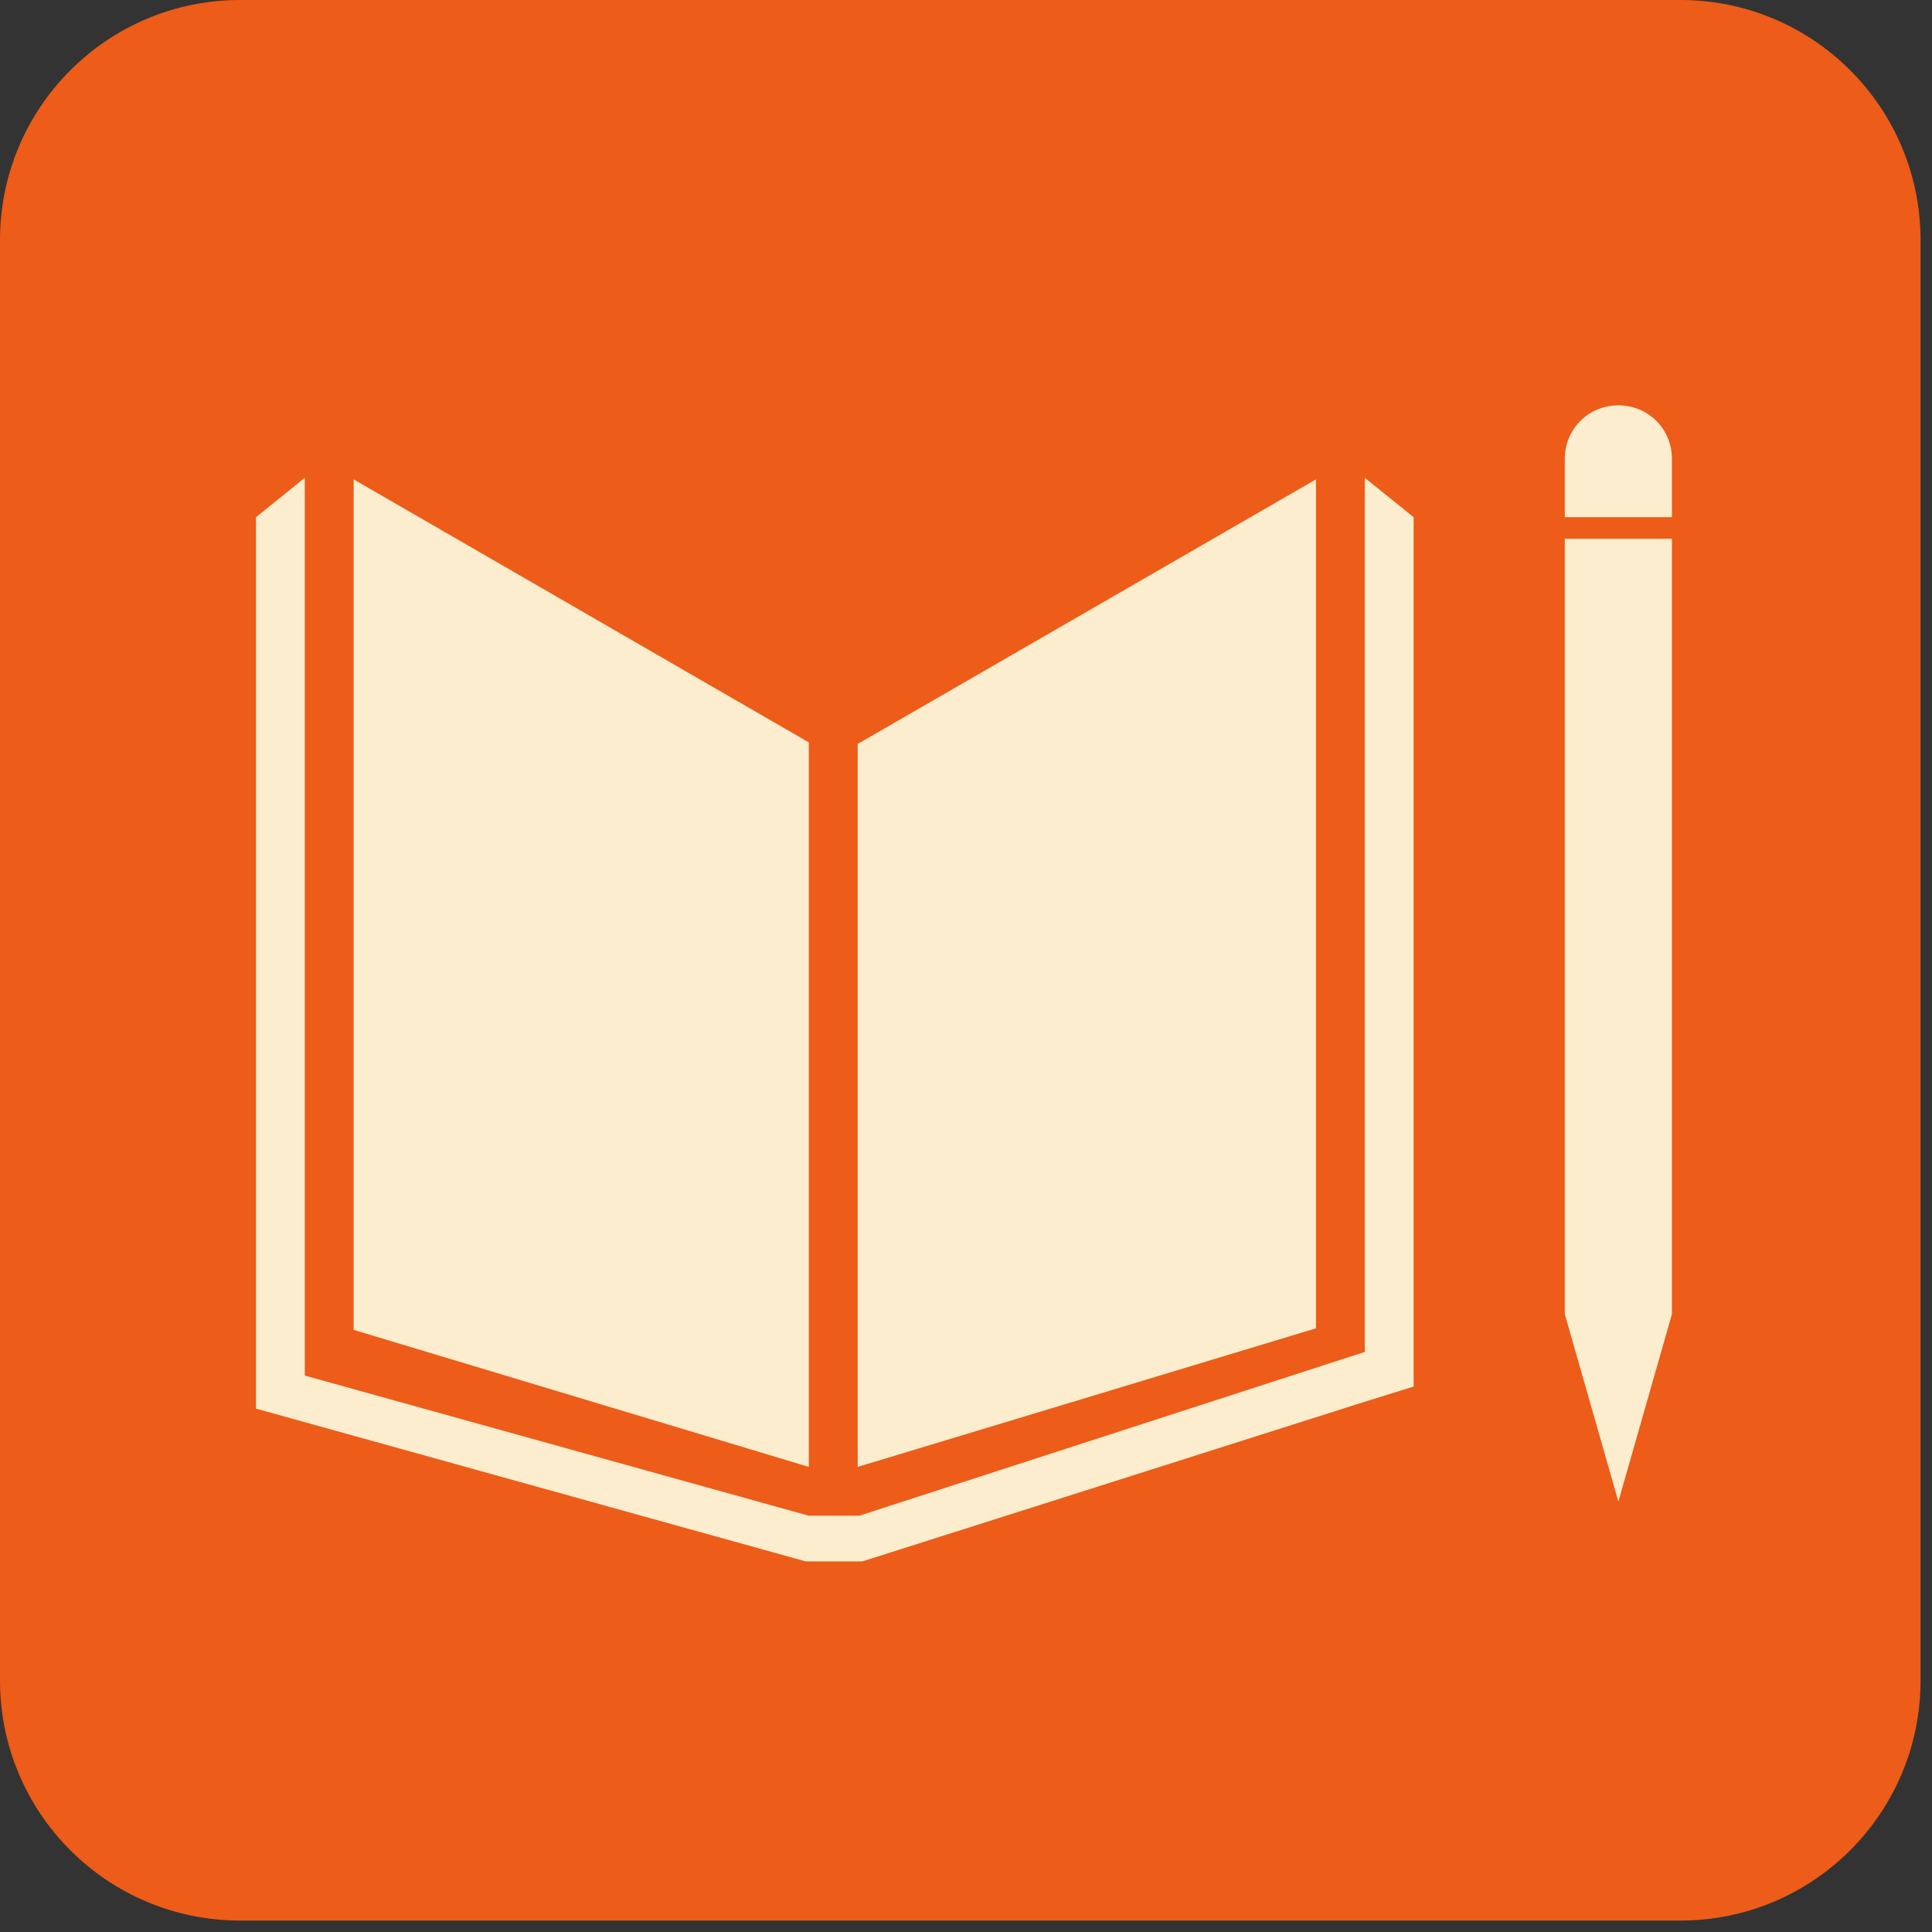
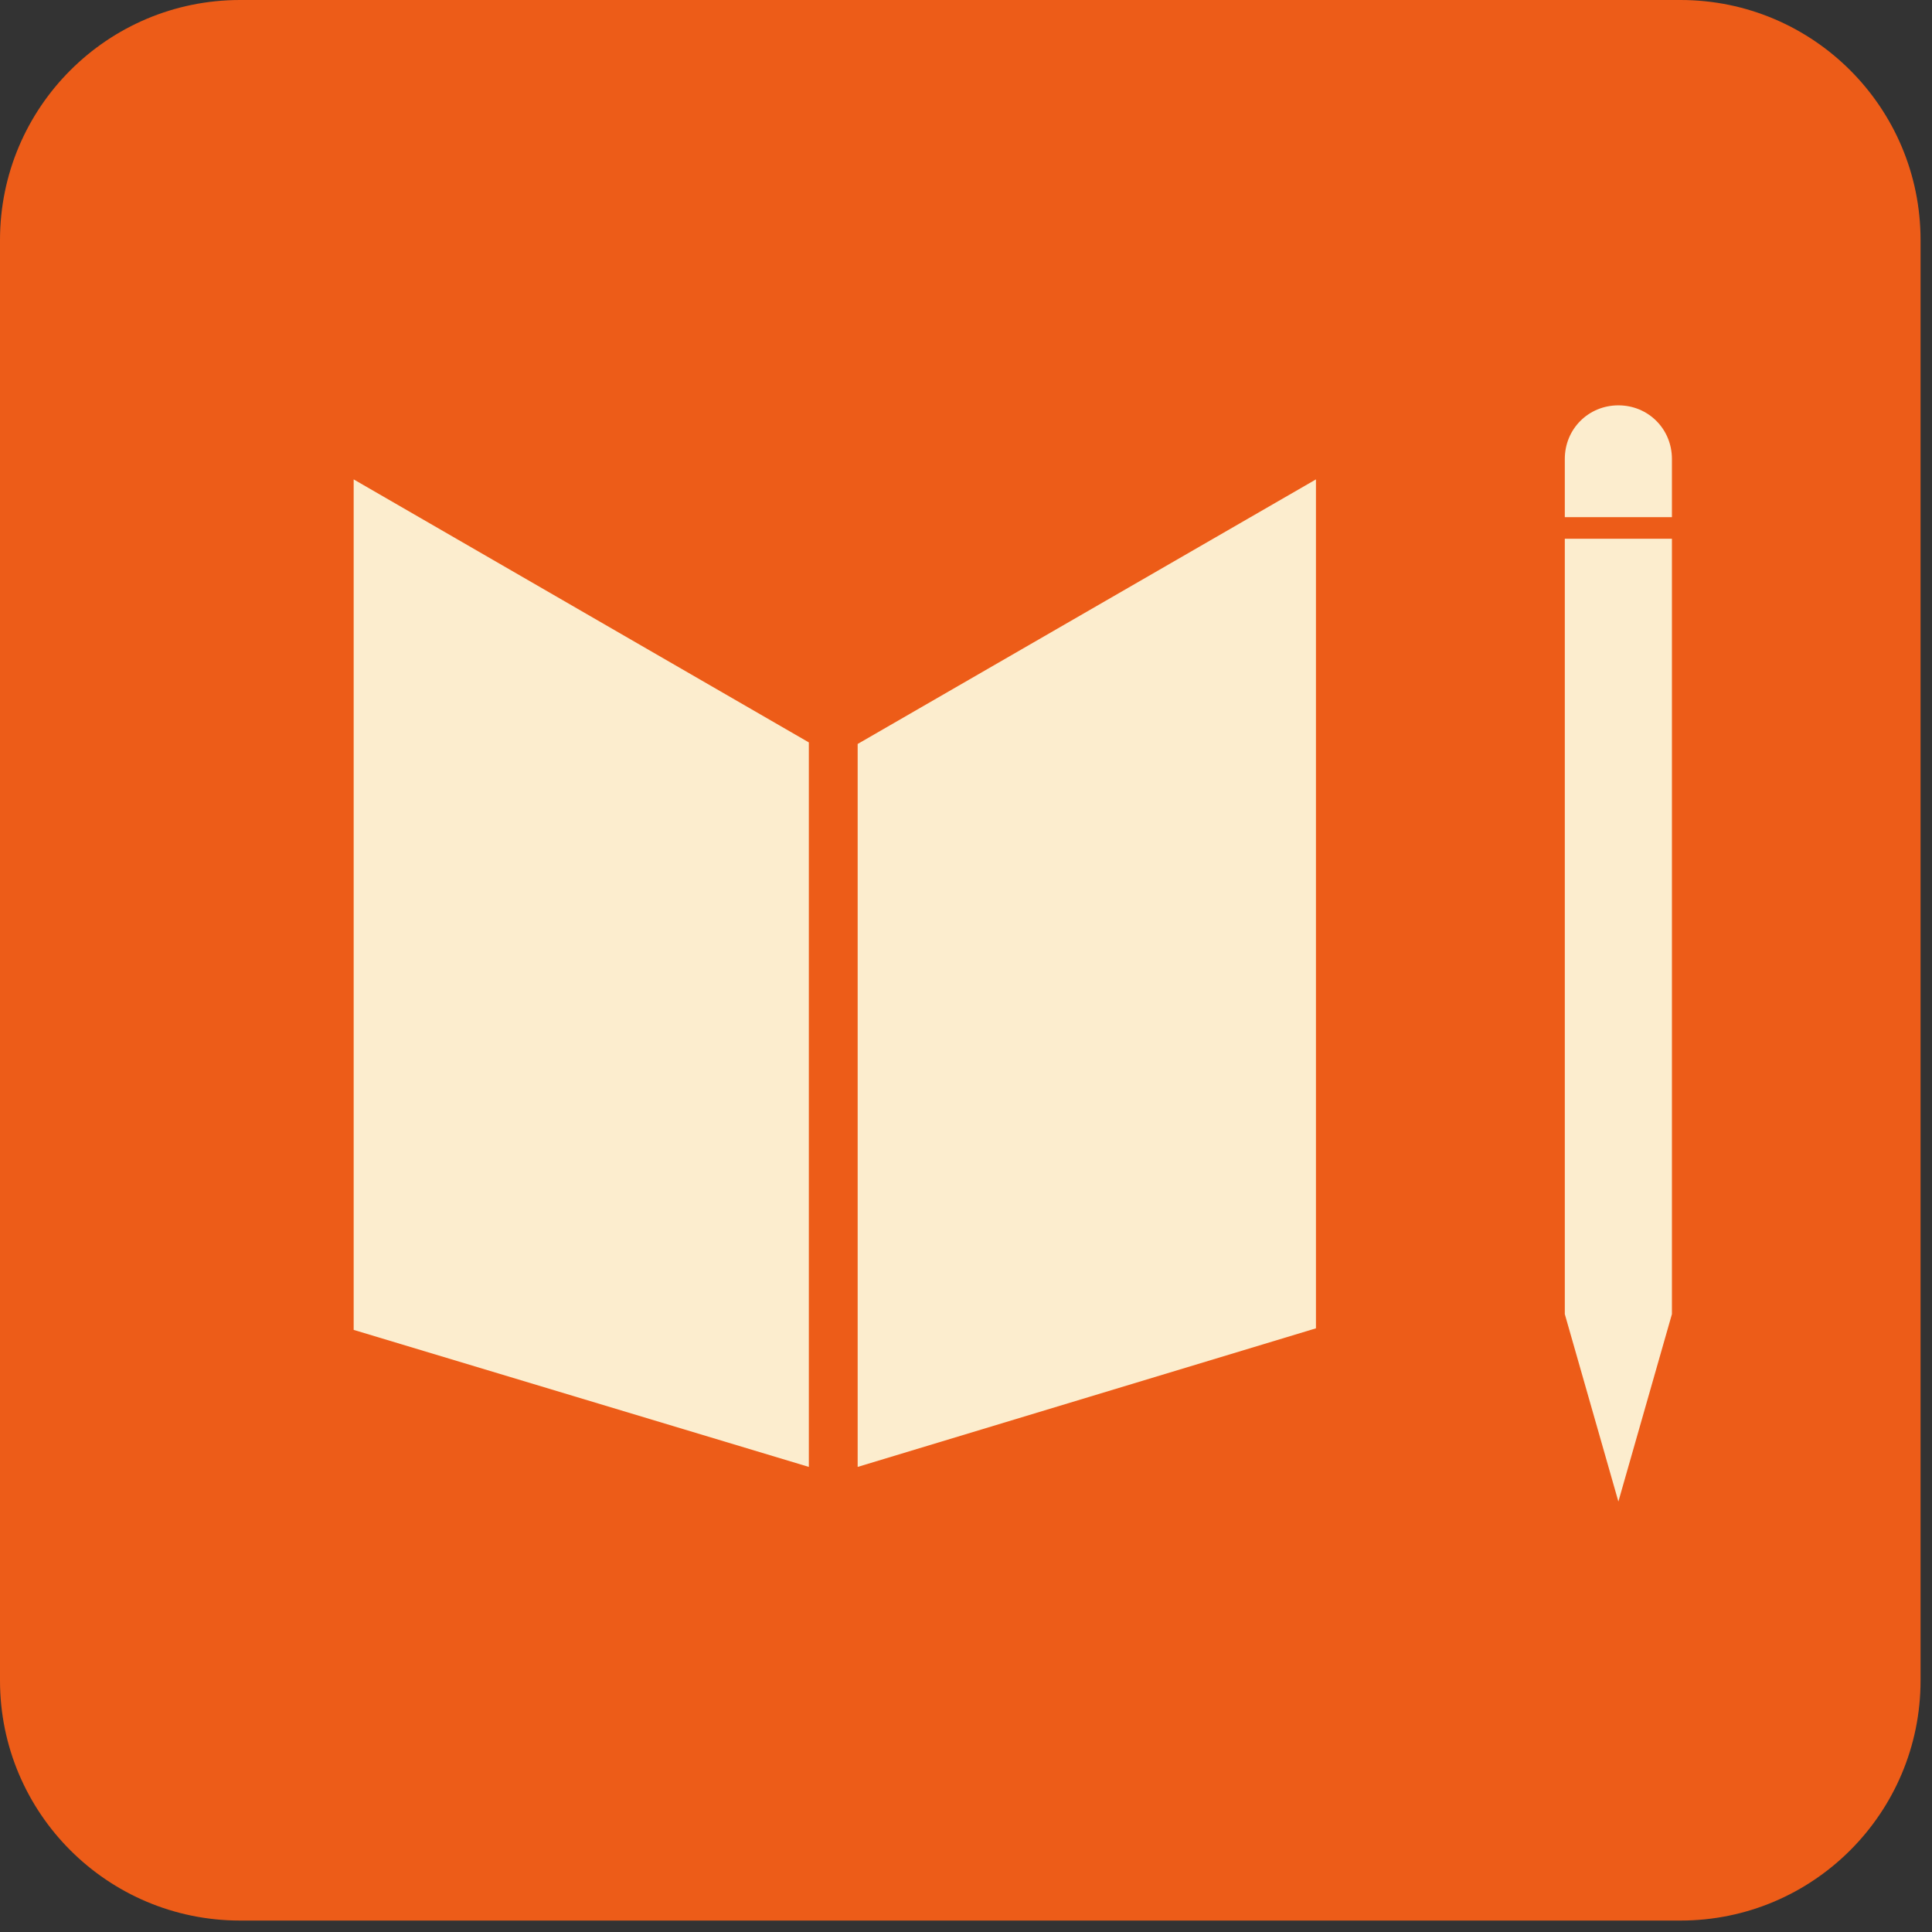
<svg xmlns="http://www.w3.org/2000/svg" width="52" height="52" viewBox="0 0 52 52" fill="none">
  <rect x="0" y="0" width="52" height="52" fill="#333333" stroke="none" />
  <path d="M45.231 -0C48.799 -0 51.692 2.893 51.692 6.461L51.692 45.231C51.692 48.799 48.799 51.692 45.231 51.692H6.462C2.893 51.692 3.13184e-06 48.799 3.13184e-06 45.231L0 6.461C0 2.893 2.893 -0 6.462 -0H45.231Z" fill="#ED5C18" />
  <path d="M21.77 19.982L9.519 12.903V35.794L21.77 39.482V19.982ZM23.084 20.024V39.482L35.419 35.752V12.903L23.084 20.024ZM45 12.352C45 11.546 44.364 10.91 43.559 10.91C42.753 10.91 42.117 11.546 42.117 12.352V13.92H45V12.352ZM42.117 35.37L43.559 40.414L45 35.37V14.5H42.117V35.37Z" fill="#FCEDCE" />
-   <path d="M38.048 13.92L36.733 12.86V36.387L23.126 40.796H21.769L8.204 37.023V12.86L6.89 13.92V37.913L21.685 42.025H23.211L36.818 37.701L38.048 37.32V13.92Z" fill="#FCEDCE" />
</svg>